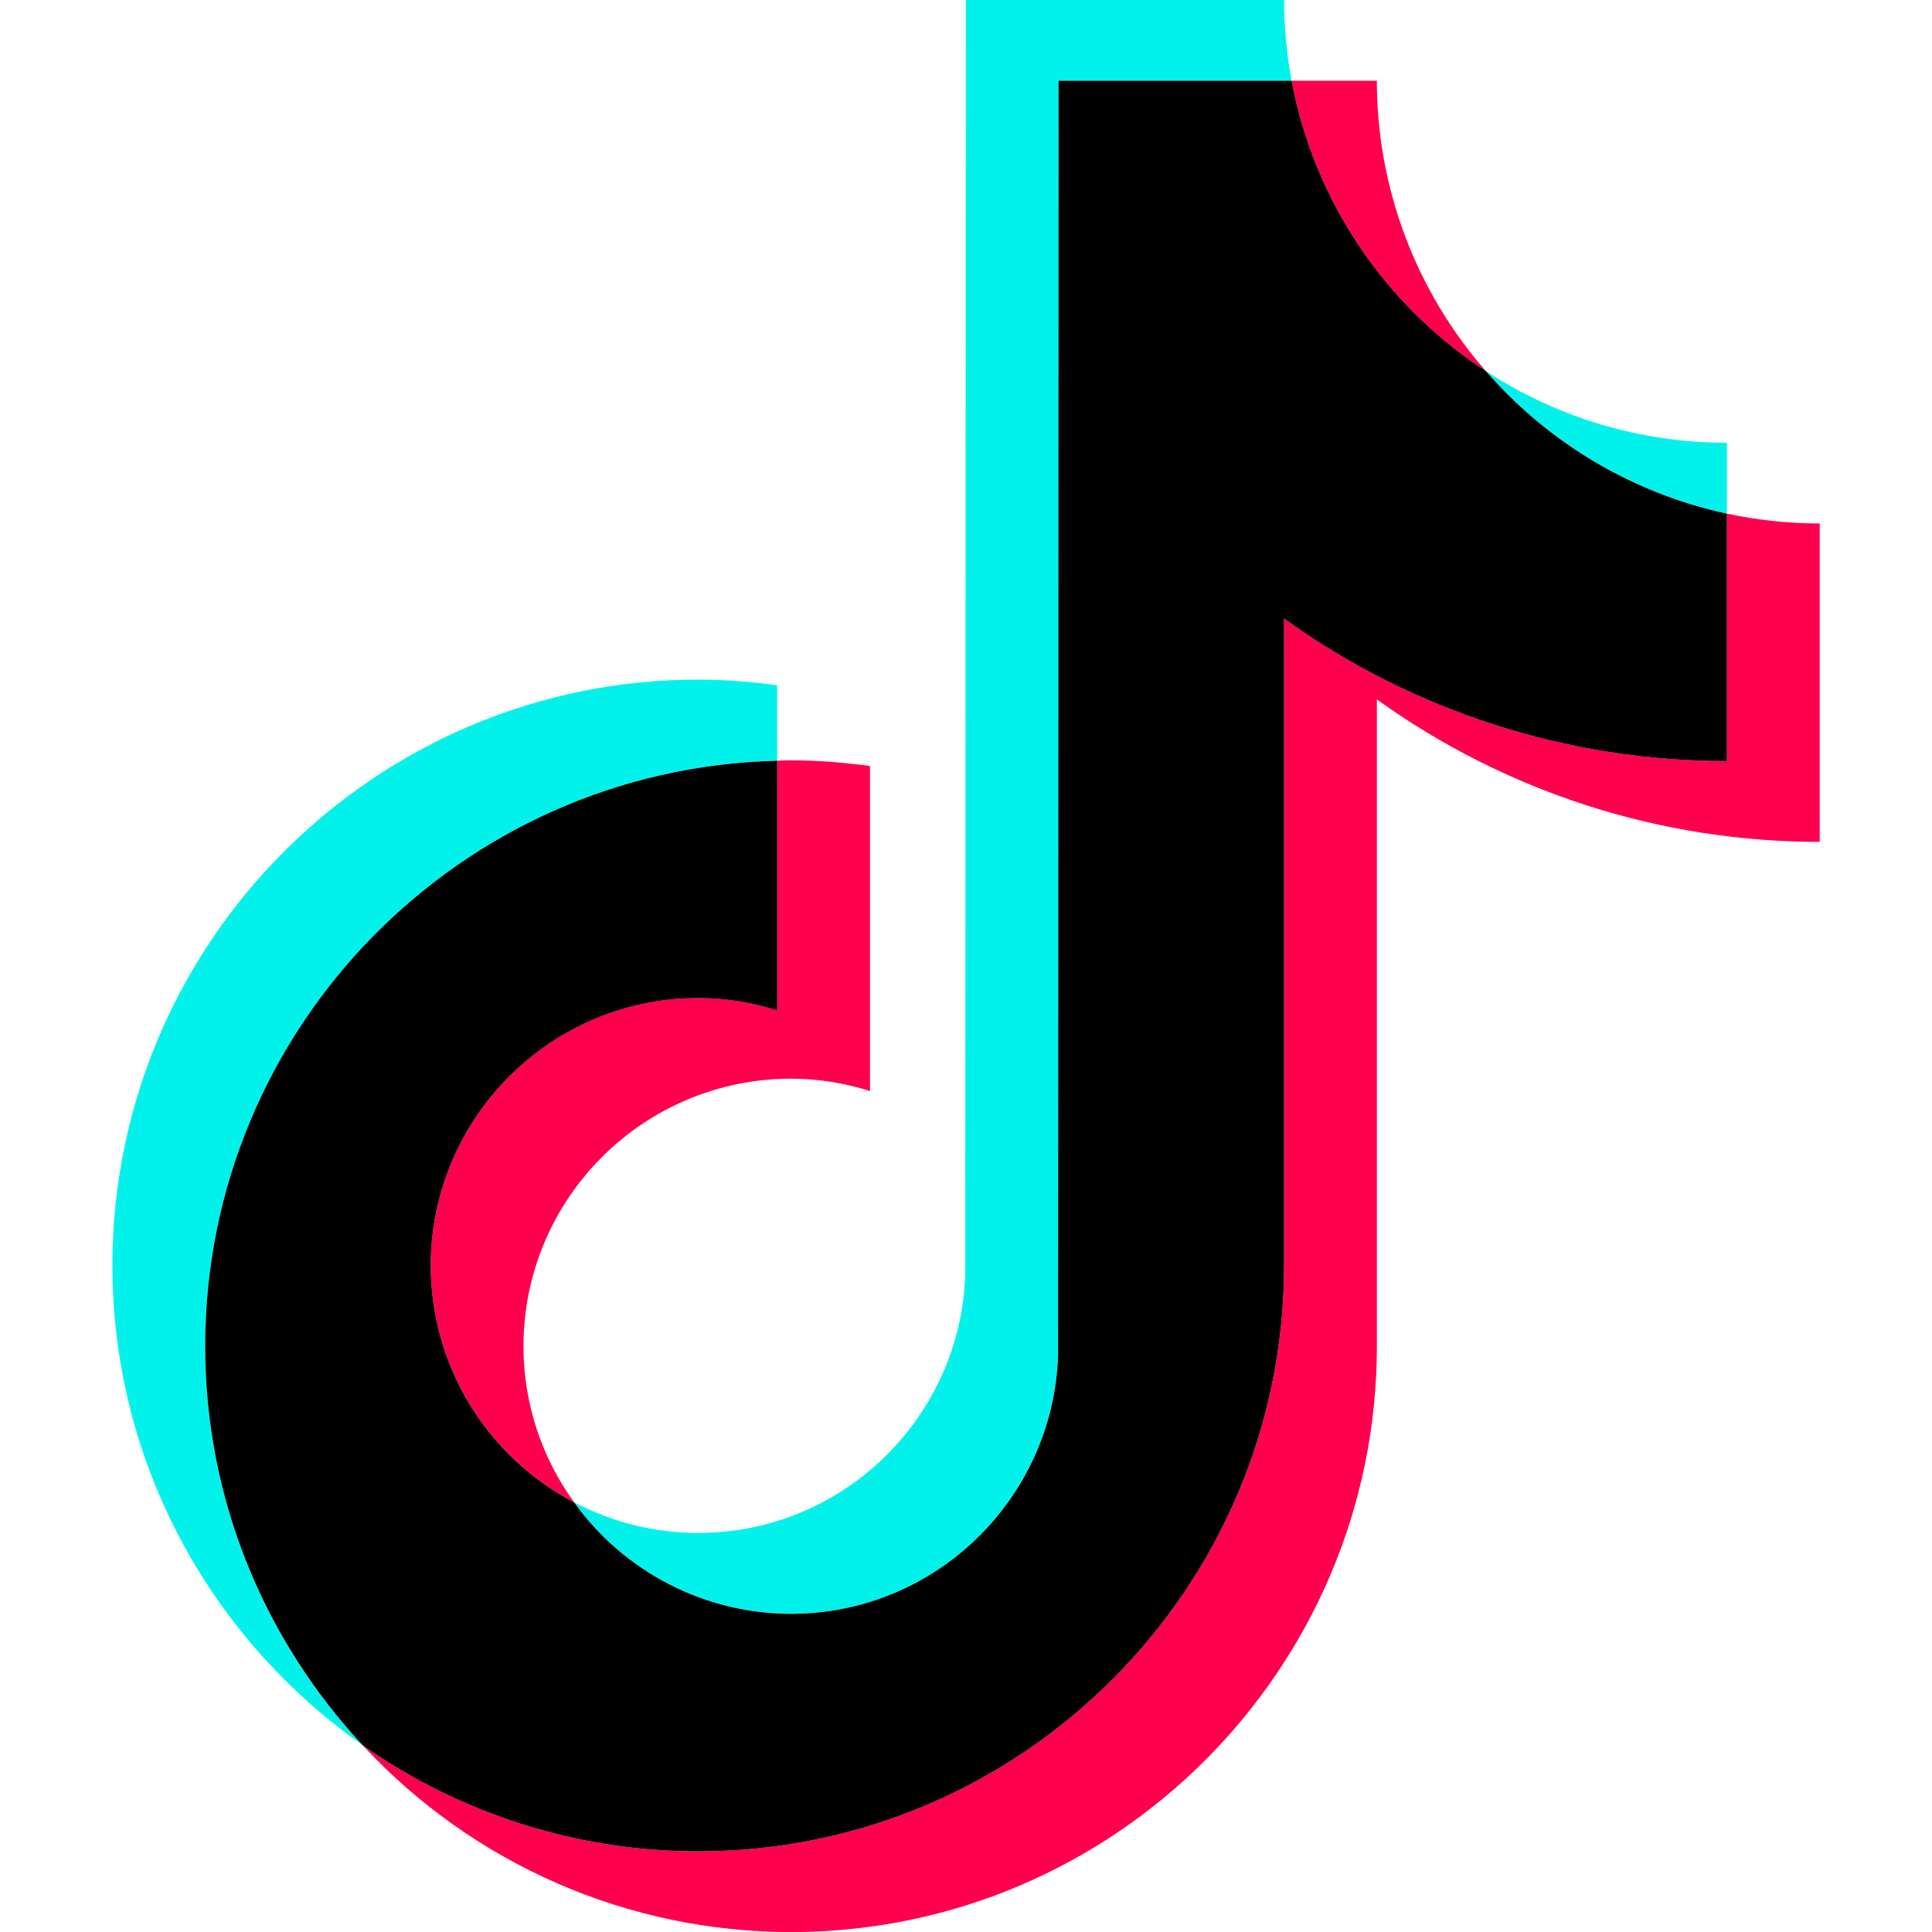
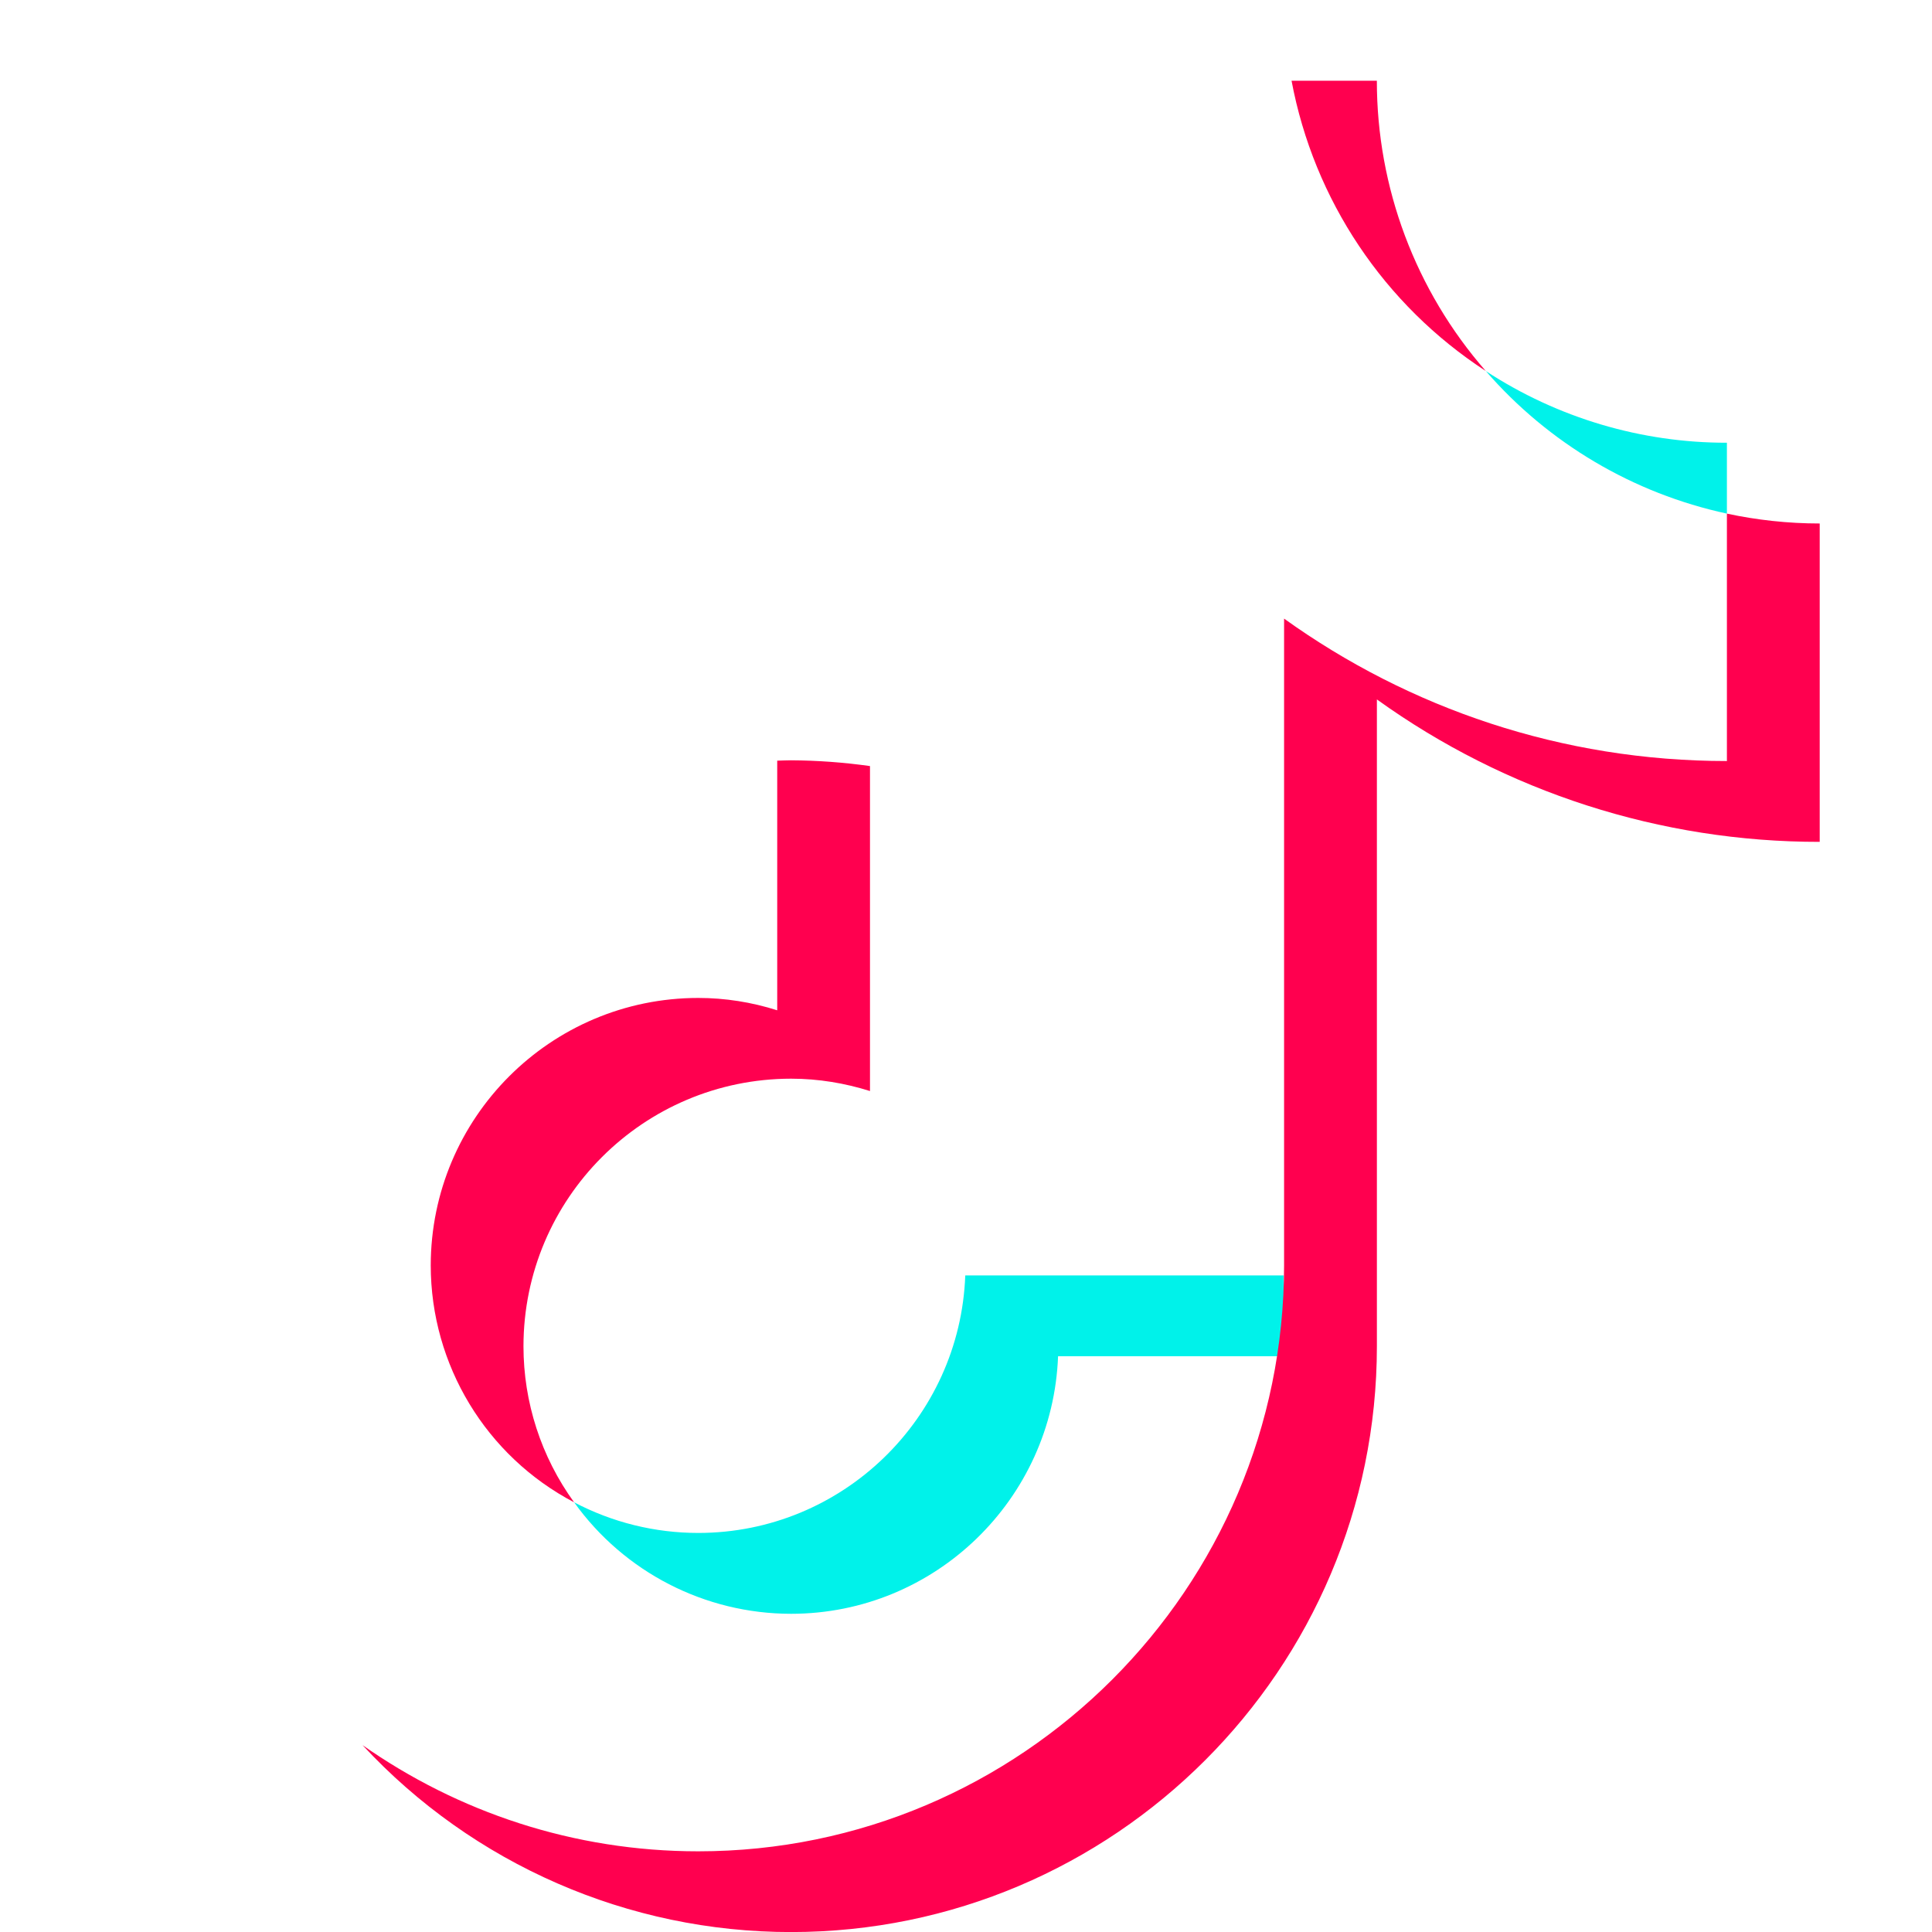
<svg xmlns="http://www.w3.org/2000/svg" xmlns:ns1="http://www.inkscape.org/namespaces/inkscape" xmlns:ns2="http://sodipodi.sourceforge.net/DTD/sodipodi-0.dtd" version="1.1" id="svg14" ns1:version="0.92.4 (5da689c313, 2019-01-14)" ns2:docname="Tik Tok.svg" x="0px" y="0px" width="50px" height="50px" viewBox="0 0 50 50" enable-background="new 0 0 50 50" xml:space="preserve">
  <ns2:namedview ns1:cy="23.674038" ns1:cx="101.06838" ns1:zoom="4.9166667" fit-margin-left="0" fit-margin-top="0" showgrid="false" guidetolerance="10" gridtolerance="10" objecttolerance="10" borderopacity="1" pagecolor="#ffffff" bordercolor="#666666" id="namedview16" ns1:current-layer="svg14" ns1:window-maximized="1" ns1:window-y="-9" ns1:window-x="-9" ns1:pagecheckerboard="true" fit-margin-bottom="0" fit-margin-right="0" ns1:window-height="1001" ns1:window-width="1920" ns1:pageshadow="2" ns1:pageopacity="0">
	</ns2:namedview>
  <g id="g12" transform="matrix(0.952,0,0,0.952,-1.616,26.791)">
-     <path id="path2" ns1:connector-curvature="0" fill="#00F2EA" d="M22.825-7.462v-2.049c-0.711-0.101-1.428-0.153-2.146-0.156   c-8.782,0-15.926,7.146-15.926,15.927c0,5.386,2.693,10.156,6.8,13.039c-2.751-2.94-4.279-6.816-4.277-10.843   C7.276-0.2,14.217-7.259,22.825-7.462" />
-     <path id="path4" ns1:connector-curvature="0" fill="#00F2EA" d="M23.202,15.729c3.917,0,7.113-3.117,7.259-7.003l0.013-34.675   h6.335c-0.134-0.724-0.204-1.459-0.204-2.195h-8.652L27.938,6.533c-0.144,3.884-3.342,6.998-7.259,6.998   c-1.175,0-2.334-0.285-3.374-0.833C18.667,14.599,20.862,15.727,23.202,15.729 M48.643-14.178v-1.928   c-2.327,0.003-4.606-0.675-6.554-1.949c1.708,1.967,4.009,3.327,6.556,3.876" />
+     <path id="path4" ns1:connector-curvature="0" fill="#00F2EA" d="M23.202,15.729c3.917,0,7.113-3.117,7.259-7.003h6.335c-0.134-0.724-0.204-1.459-0.204-2.195h-8.652L27.938,6.533c-0.144,3.884-3.342,6.998-7.259,6.998   c-1.175,0-2.334-0.285-3.374-0.833C18.667,14.599,20.862,15.727,23.202,15.729 M48.643-14.178v-1.928   c-2.327,0.003-4.606-0.675-6.554-1.949c1.708,1.967,4.009,3.327,6.556,3.876" />
    <path id="path6" ns1:connector-curvature="0" fill="#FF004F" d="M42.088-18.056c-1.91-2.185-2.962-4.989-2.961-7.891h-2.319   C37.416-22.706,39.324-19.853,42.088-18.056 M20.679-1.013c-4.015,0.002-7.268,3.258-7.272,7.271   c0.002,2.704,1.503,5.185,3.897,6.44c-0.895-1.235-1.376-2.719-1.376-4.243c0.004-4.015,3.258-7.269,7.274-7.273   c0.749,0,1.467,0.123,2.146,0.336v-8.834c-0.712-0.101-1.429-0.153-2.146-0.157c-0.127,0-0.25,0.007-0.376,0.01v6.786   C22.132-0.898,21.409-1.013,20.679-1.013" />
    <path id="path8" ns1:connector-curvature="0" fill="#FF004F" d="M48.643-14.178v6.725c-4.487,0-8.643-1.435-12.038-3.872   V6.258c0,8.781-7.144,15.928-15.926,15.928c-3.393,0-6.539-1.071-9.126-2.887c3.006,3.242,7.227,5.084,11.649,5.082   c8.782,0,15.926-7.144,15.926-15.926V-9.128c3.507,2.522,7.718,3.876,12.038,3.872v-8.655c-0.865,0-1.708-0.094-2.523-0.268" />
-     <path id="path10" ns1:connector-curvature="0" d="M36.605,6.258v-17.583c3.506,2.522,7.718,3.877,12.038,3.872v-6.725   c-2.546-0.55-4.846-1.91-6.554-3.878c-2.764-1.798-4.672-4.65-5.28-7.891h-6.335L30.461,8.729   c-0.146,3.884-3.342,7.001-7.259,7.001c-2.338-0.002-4.534-1.131-5.897-3.03c-2.394-1.256-3.896-3.734-3.898-6.44   c0.005-4.013,3.258-7.269,7.272-7.271c0.749,0,1.467,0.121,2.146,0.336v-6.786C14.217-7.259,7.276-0.2,7.276,8.456   c0,4.186,1.627,7.998,4.277,10.843c2.672,1.881,5.859,2.889,9.126,2.887C29.461,22.186,36.605,15.04,36.605,6.258" />
  </g>
</svg>